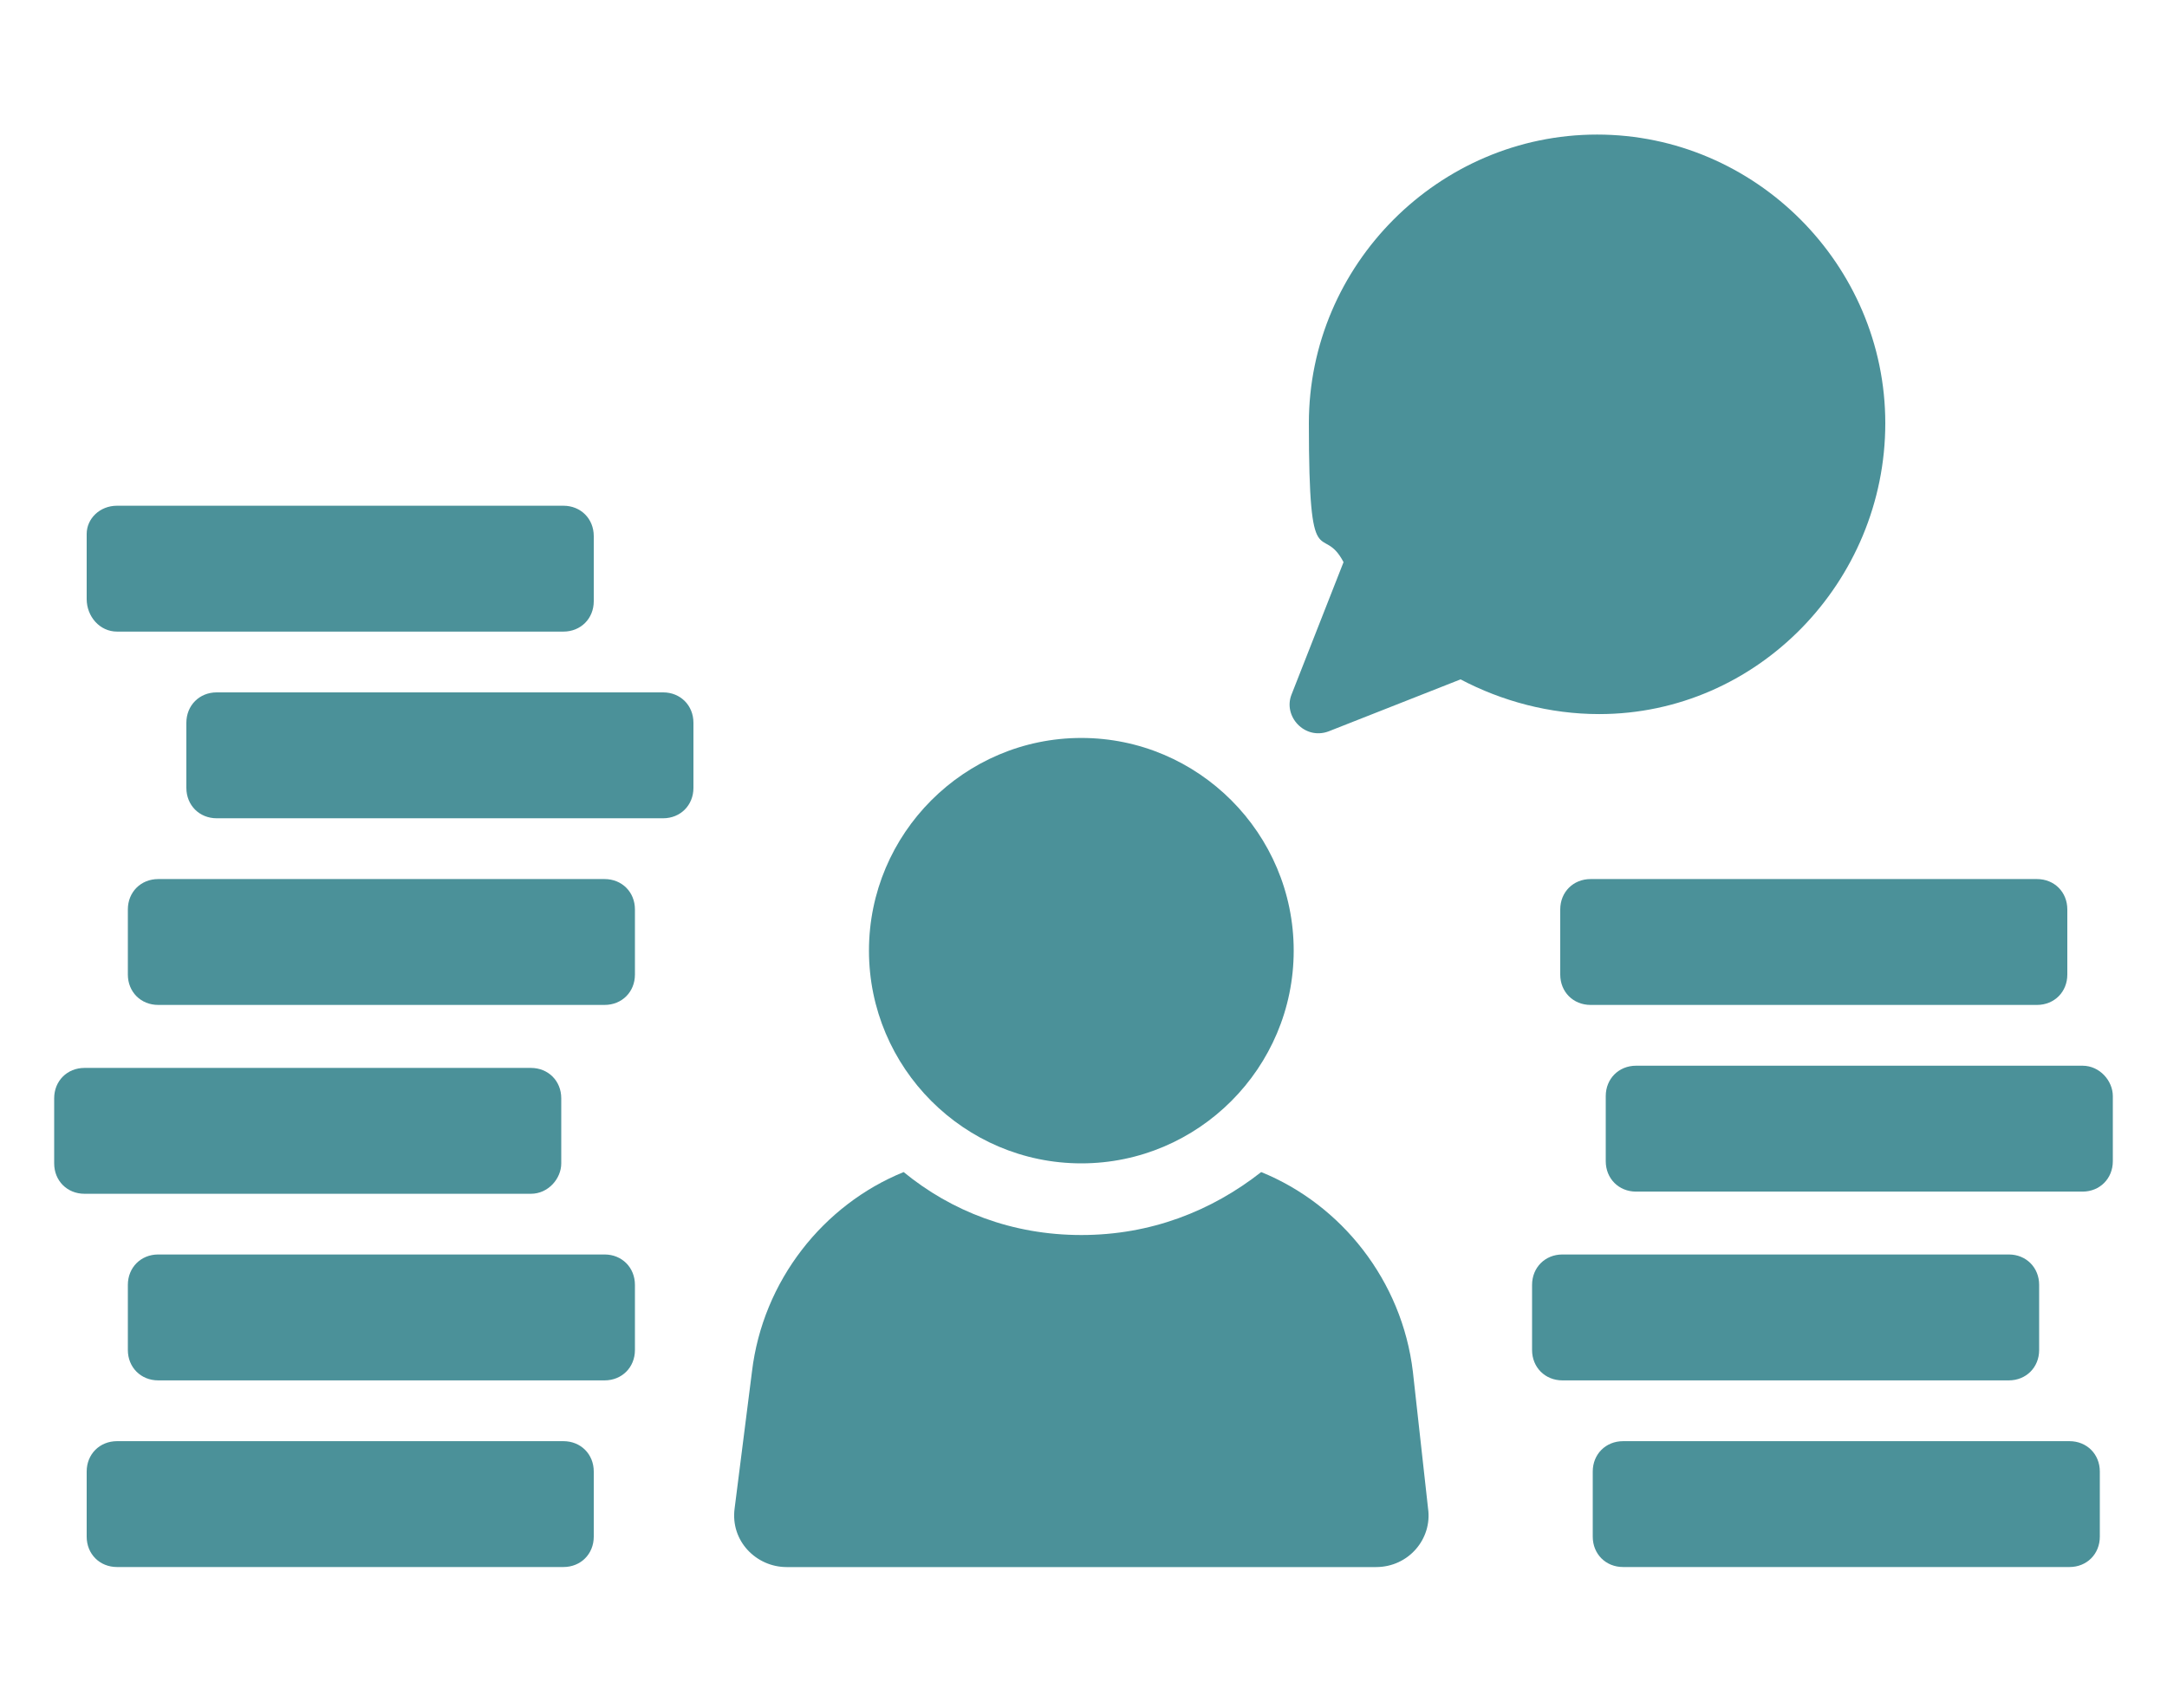
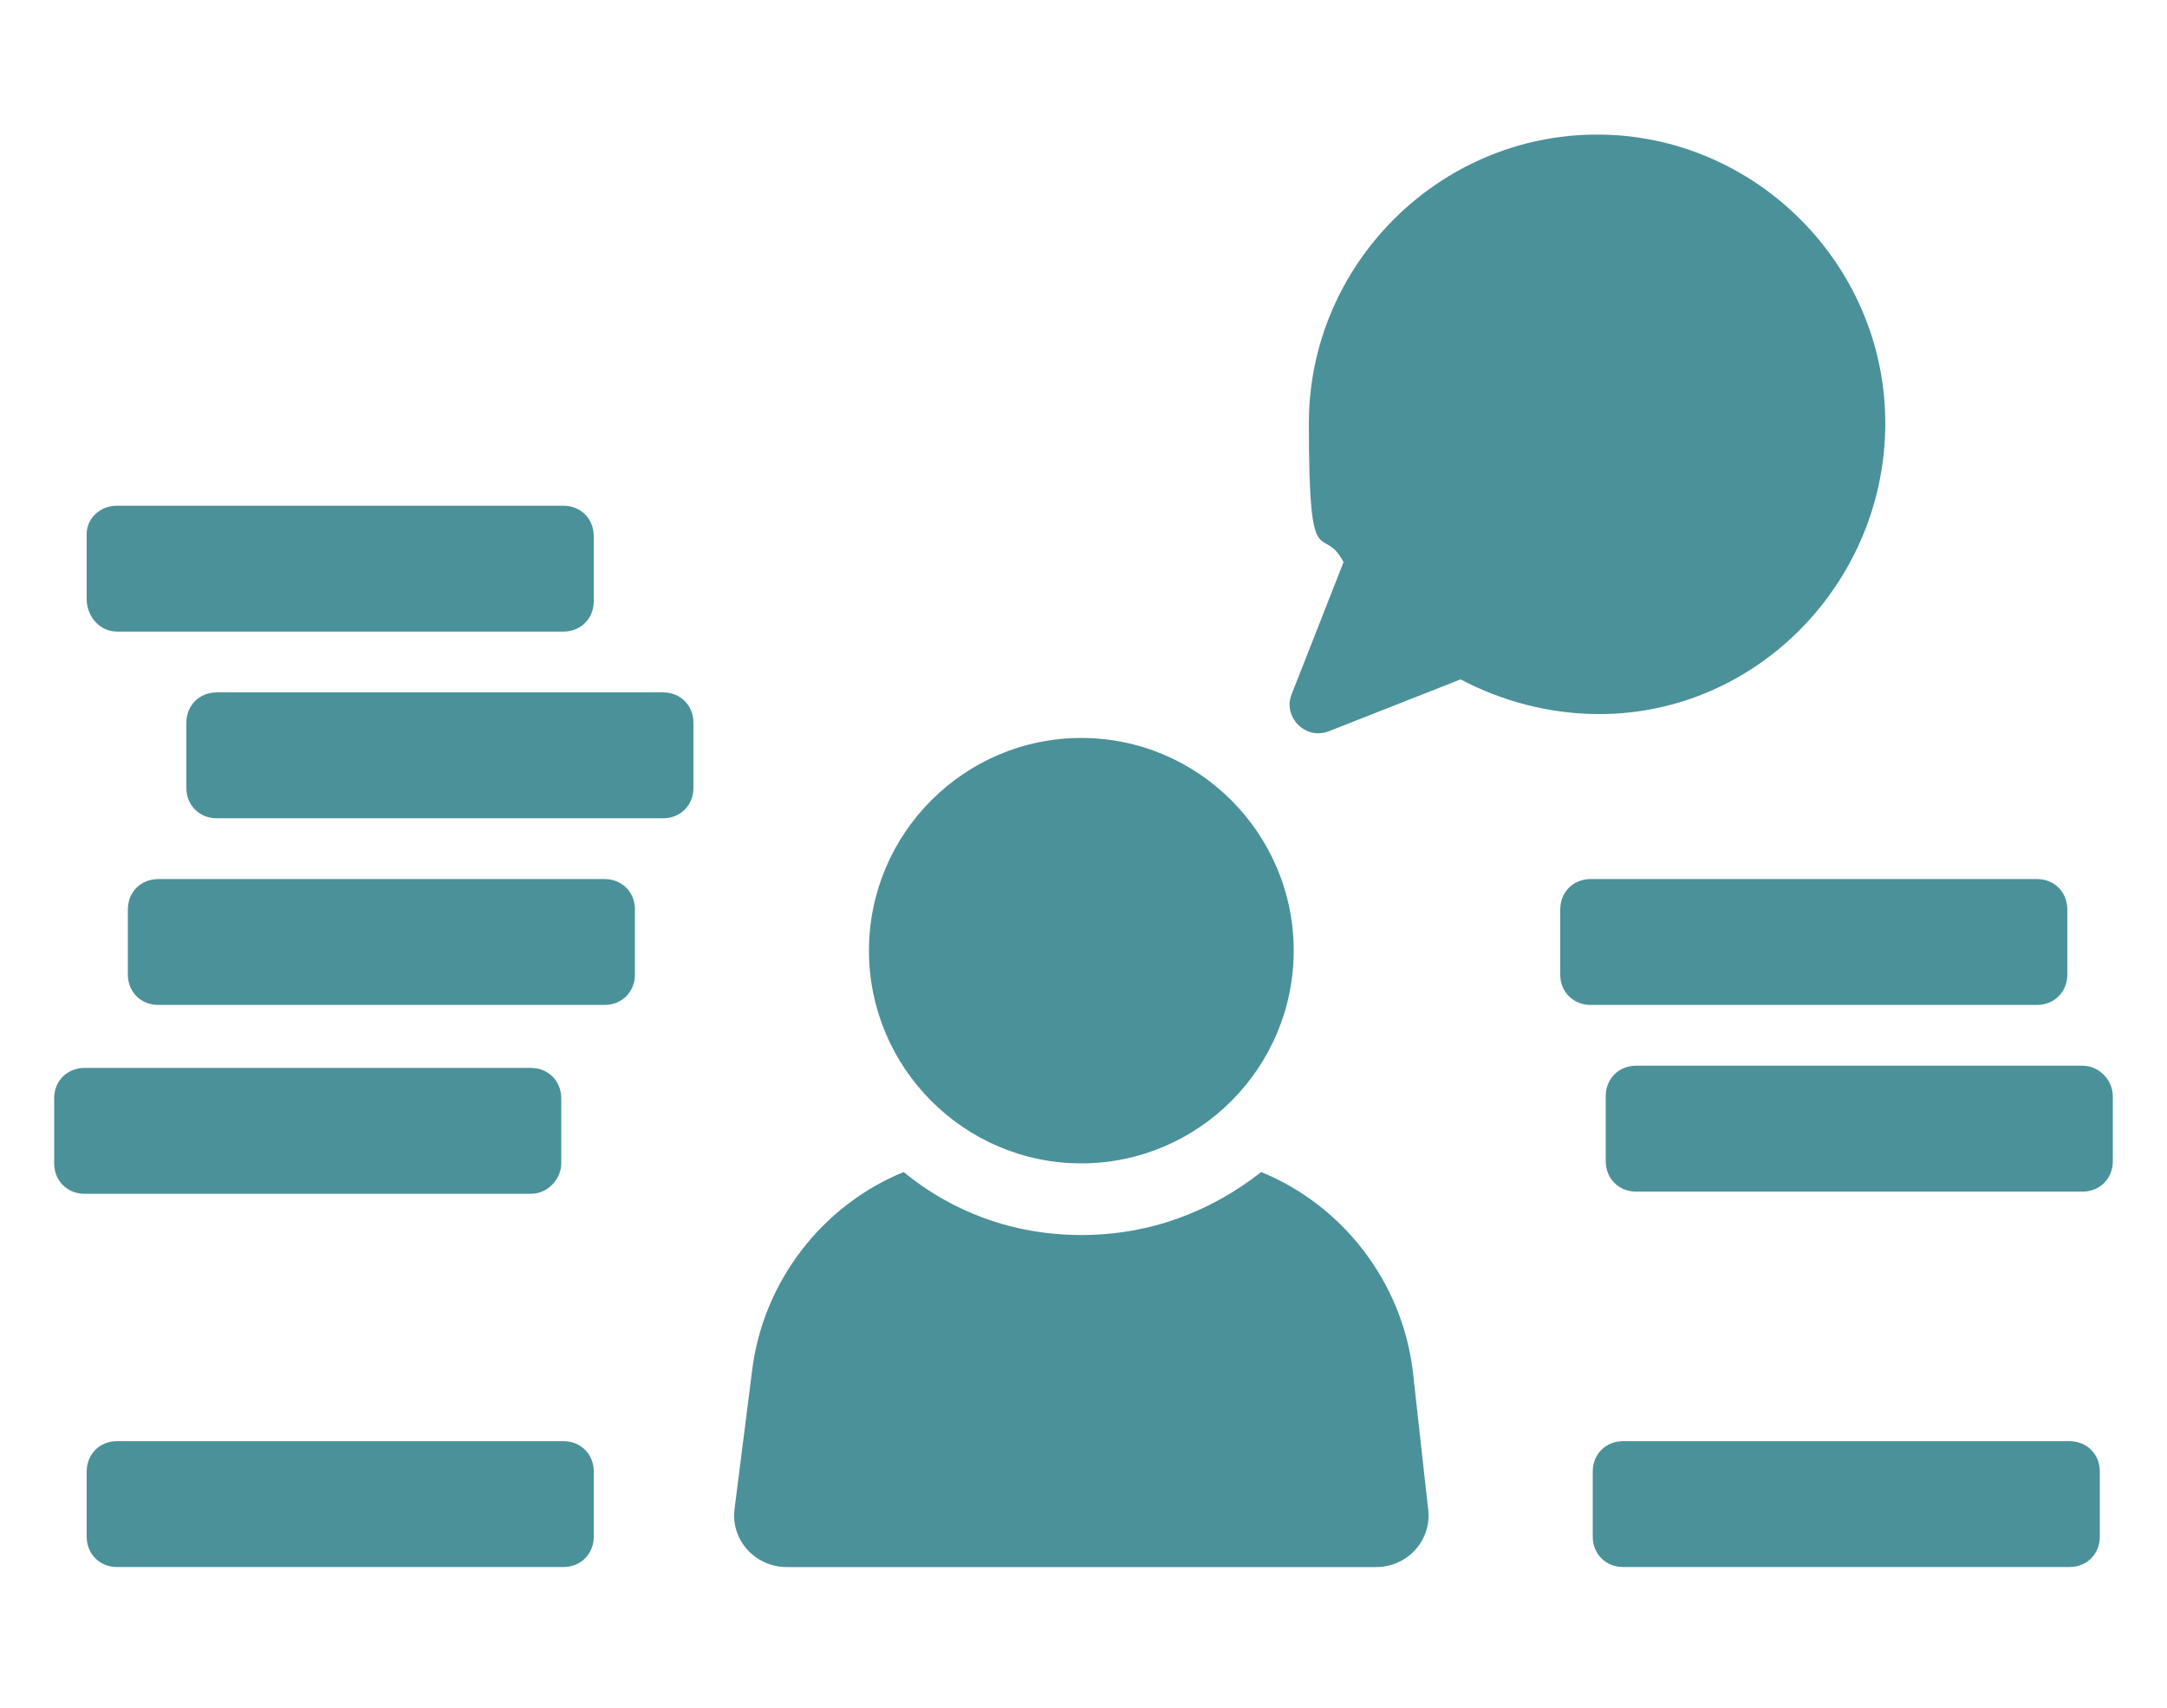
<svg xmlns="http://www.w3.org/2000/svg" width="52" height="41" viewBox="0 0 52 41" fill="none">
  <path d="M33.904 32.926C33.644 30.738 32.188 28.914 30.264 28.133C29.068 29.071 27.612 29.644 25.948 29.644C24.284 29.644 22.828 29.071 21.684 28.133C19.76 28.914 18.304 30.738 18.044 32.926L17.628 36.208C17.524 36.989 18.148 37.614 18.876 37.614H33.02C33.8 37.614 34.372 36.937 34.268 36.208L33.904 32.926Z" fill="#4B9199" />
  <path d="M25.948 27.924C28.756 27.924 31.044 25.632 31.044 22.818C31.044 20.005 28.756 17.713 25.948 17.713C23.14 17.713 20.852 20.005 20.852 22.818C20.852 25.632 23.14 27.924 25.948 27.924Z" fill="#4B9199" />
  <path d="M13.52 34.592H2.808C2.392 34.592 2.08 34.904 2.08 35.321V36.884C2.08 37.301 2.392 37.613 2.808 37.613H13.52C13.936 37.613 14.248 37.301 14.248 36.884V35.321C14.248 34.904 13.936 34.592 13.52 34.592Z" fill="#4B9199" />
-   <path d="M14.508 30.111H3.796C3.38 30.111 3.068 30.424 3.068 30.841V32.404C3.068 32.82 3.38 33.133 3.796 33.133H14.508C14.924 33.133 15.236 32.82 15.236 32.404V30.841C15.236 30.424 14.924 30.111 14.508 30.111Z" fill="#4B9199" />
  <path d="M13.468 27.925V26.362C13.468 25.945 13.156 25.633 12.74 25.633H2.028C1.612 25.633 1.3 25.945 1.3 26.362V27.925C1.3 28.342 1.612 28.654 2.028 28.654H12.74C13.156 28.654 13.468 28.29 13.468 27.925Z" fill="#4B9199" />
  <path d="M14.508 21.1H3.796C3.38 21.1 3.068 21.412 3.068 21.829V23.392C3.068 23.809 3.38 24.121 3.796 24.121H14.508C14.924 24.121 15.236 23.809 15.236 23.392V21.829C15.236 21.412 14.924 21.1 14.508 21.1Z" fill="#4B9199" />
  <path d="M15.912 16.619H5.2C4.784 16.619 4.472 16.932 4.472 17.349V18.911C4.472 19.328 4.784 19.641 5.2 19.641H15.912C16.328 19.641 16.64 19.328 16.64 18.911V17.349C16.64 16.932 16.328 16.619 15.912 16.619Z" fill="#4B9199" />
  <path d="M2.808 15.16H13.52C13.936 15.16 14.248 14.848 14.248 14.431V12.868C14.248 12.451 13.936 12.139 13.52 12.139H2.808C2.392 12.139 2.08 12.451 2.08 12.816V14.379C2.08 14.796 2.392 15.16 2.808 15.16Z" fill="#4B9199" />
  <path d="M49.66 34.592H38.948C38.532 34.592 38.22 34.904 38.22 35.321V36.884C38.22 37.301 38.532 37.613 38.948 37.613H49.66C50.076 37.613 50.388 37.301 50.388 36.884V35.321C50.388 34.904 50.076 34.592 49.66 34.592Z" fill="#4B9199" />
-   <path d="M48.932 32.404V30.841C48.932 30.424 48.62 30.111 48.204 30.111H37.492C37.076 30.111 36.764 30.424 36.764 30.841V32.404C36.764 32.82 37.076 33.133 37.492 33.133H48.204C48.62 33.133 48.932 32.82 48.932 32.404Z" fill="#4B9199" />
  <path d="M49.972 25.58H39.26C38.844 25.58 38.532 25.893 38.532 26.309V27.872C38.532 28.289 38.844 28.602 39.26 28.602H49.972C50.388 28.602 50.7 28.289 50.7 27.872V26.309C50.7 25.945 50.388 25.58 49.972 25.58Z" fill="#4B9199" />
  <path d="M37.44 21.829V23.392C37.44 23.809 37.752 24.121 38.168 24.121H48.88C49.296 24.121 49.608 23.809 49.608 23.392V21.829C49.608 21.412 49.296 21.1 48.88 21.1H38.168C37.752 21.1 37.44 21.412 37.44 21.829Z" fill="#4B9199" />
  <path d="M45.24 10.159C45.24 6.356 42.12 3.23 38.324 3.23C34.528 3.23 31.408 6.356 31.408 10.159C31.408 13.962 31.72 12.504 32.24 13.493L30.992 16.671C30.784 17.192 31.304 17.765 31.876 17.557L35.048 16.307C36.036 16.828 37.18 17.14 38.376 17.14C42.172 17.14 45.24 13.962 45.24 10.159Z" fill="#4B9199" />
</svg>